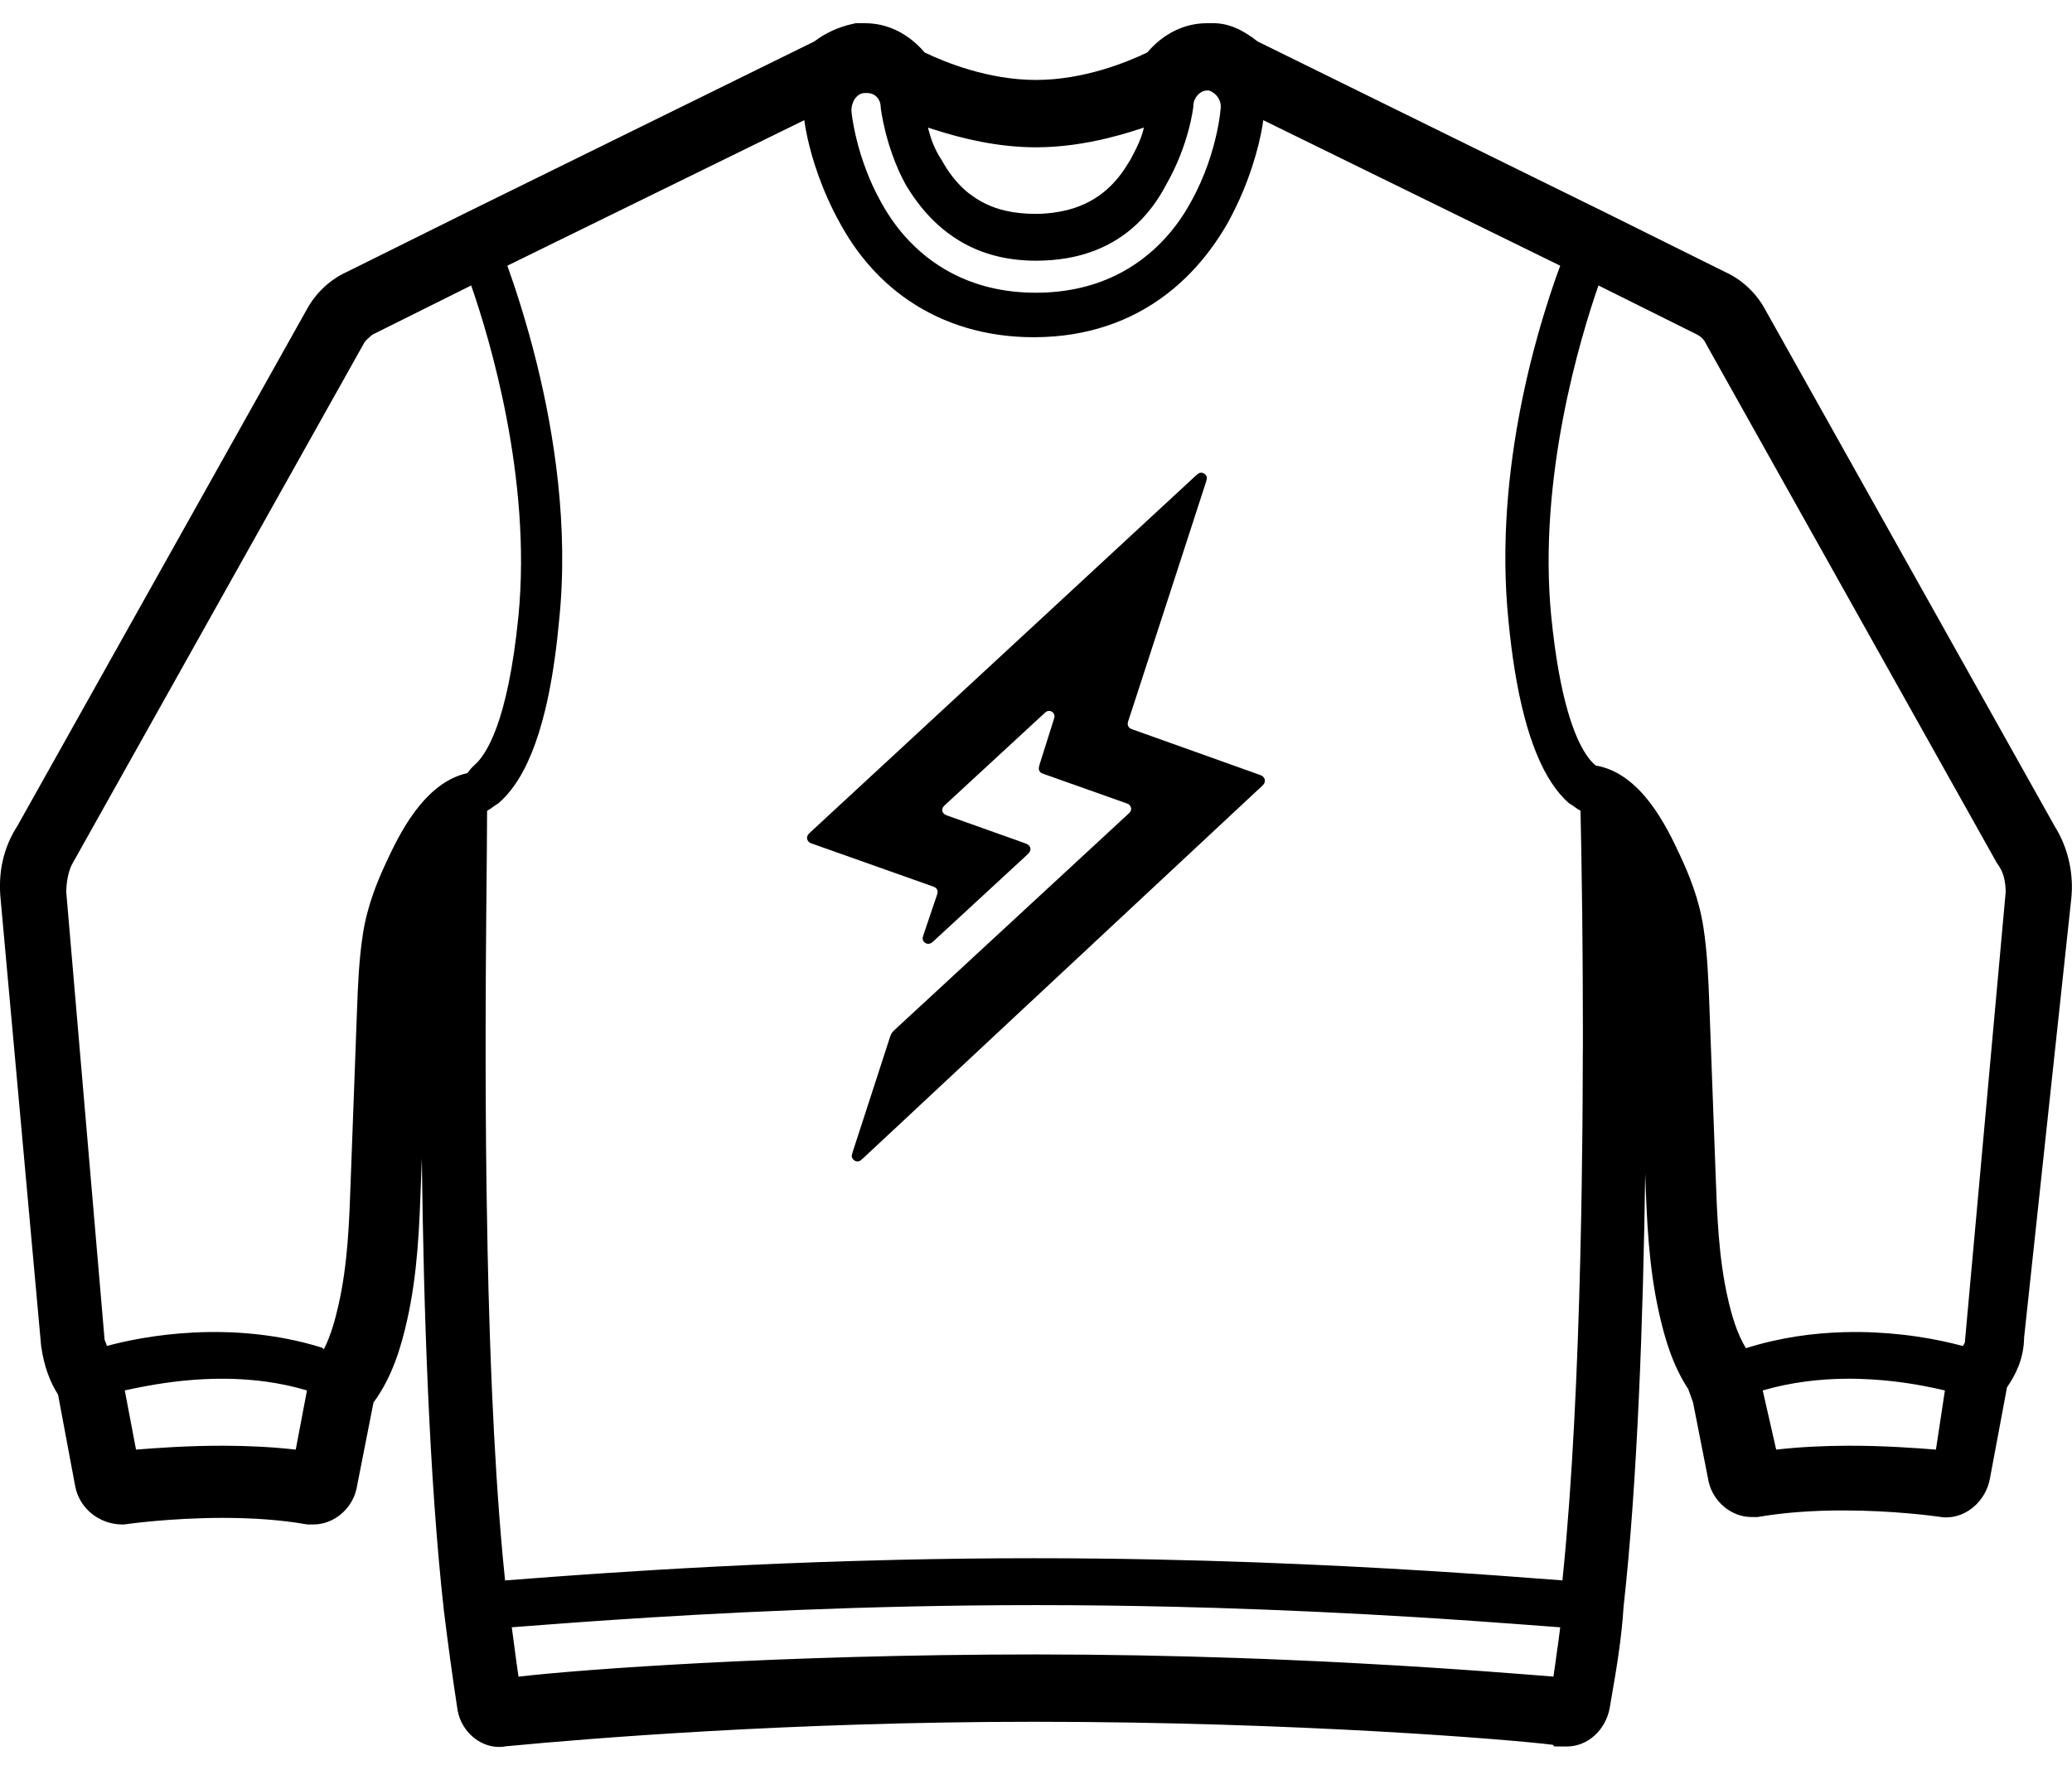
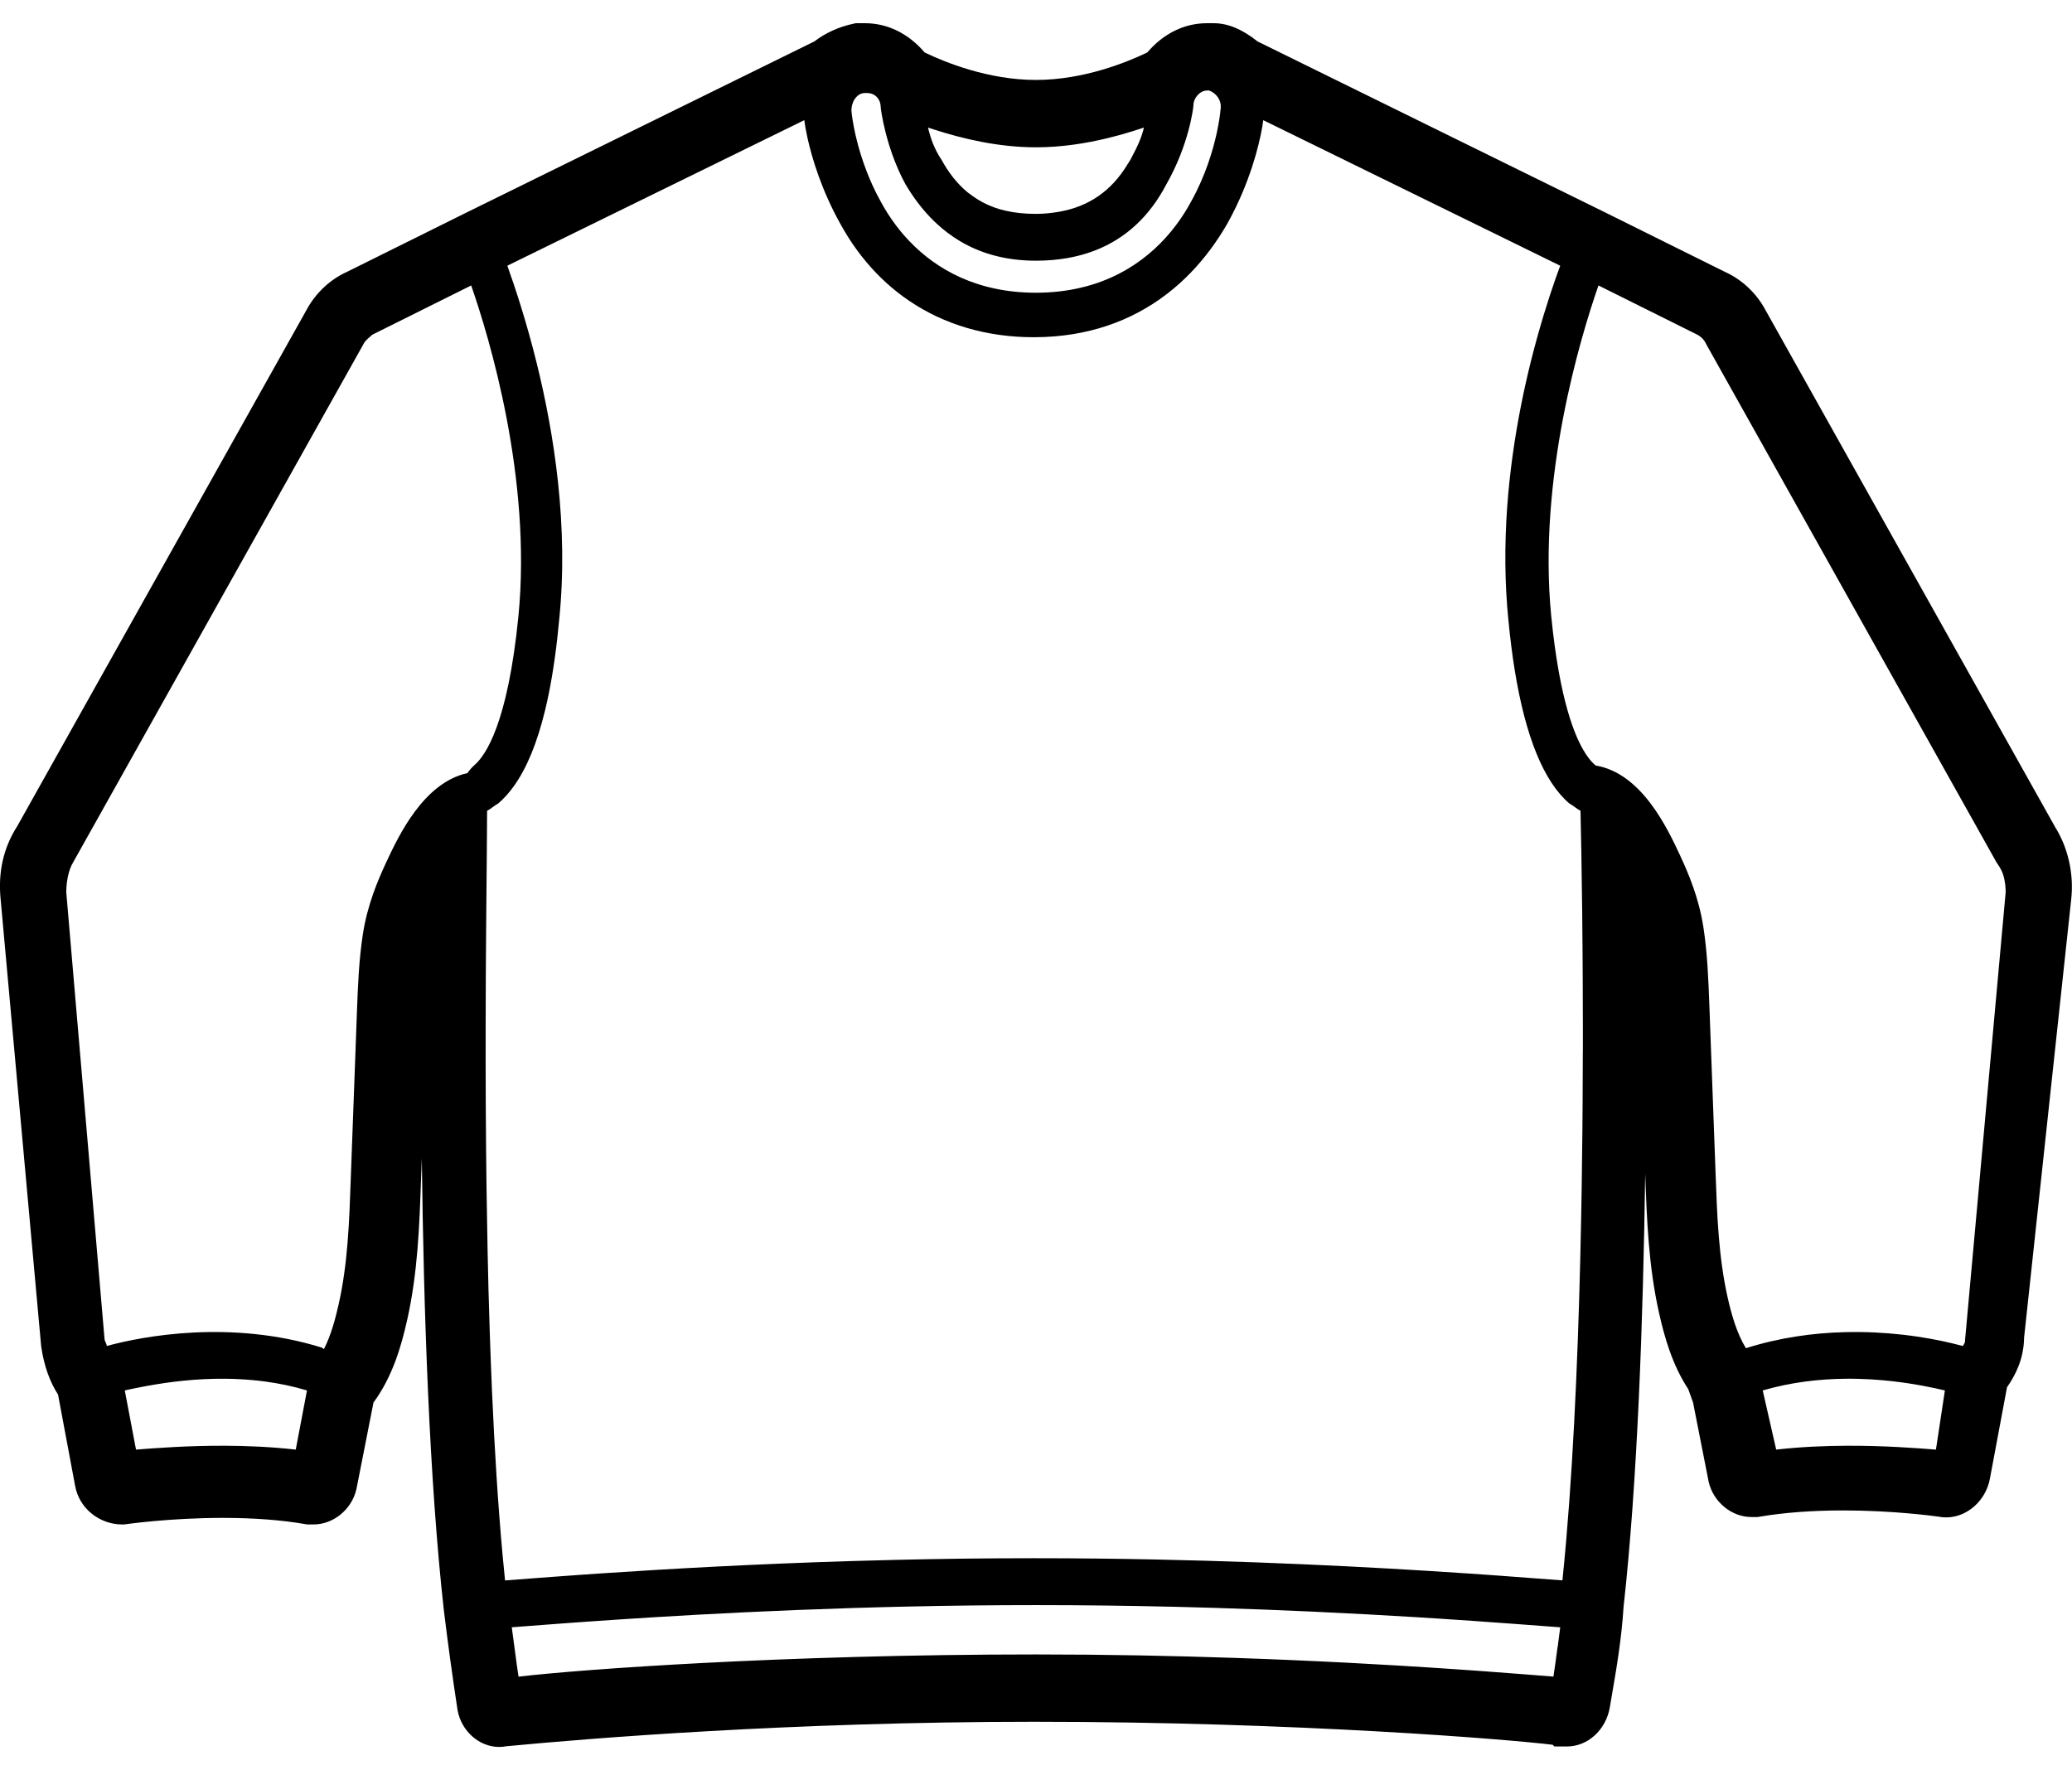
<svg xmlns="http://www.w3.org/2000/svg" viewBox="0 0 75.802 64.769" version="1.1" data-sanitized-data-name="Layer 3" data-name="Layer 3" id="Layer_3">
  <defs>
    <style>
      .cls-1 {
        fill: #000;
        stroke-width: 0px;
      }
    </style>
  </defs>
  <path d="M75.166,30.228l-10.605-18.931c-.321-.585-.849-1.076-1.446-1.344l-4.346-2.158-12.759-6.277c-.566-.45-1.093-.669-1.607-.669h-.248c-.824,0-1.592.378-2.184,1.071-.735.354-2.324,1.005-4.072,1.005s-3.334-.65-4.071-1.005c-.59-.692-1.358-1.071-2.183-1.071h-.338l-.088.019c-.534.116-1.025.339-1.427.648l-12.759,6.277-4.348,2.159c-.598.269-1.126.76-1.45,1.351L.633,30.227c-.506.785-.711,1.689-.609,2.686l1.48,16.326.002.026.004.025c.105.69.306,1.261.613,1.737l.626,3.345c.149.815.878,1.409,1.732,1.409h.061l.06-.009c.016-.002,1.616-.232,3.549-.232,1.127,0,2.143.077,3.018.228l.071.012h.237c.721,0,1.392-.552,1.56-1.283l.003-.013.003-.013.621-3.152.011-.015c.693-.95,1.006-2.05,1.22-3.002.388-1.726.448-3.435.506-5.087l.031-.834c.065,5.557.274,11.776.805,16.532.152,1.245.315,2.434.5,3.645l.002.012.002.012c.14.764.793,1.34,1.52,1.34.089,0,.178-.009.265-.026.035-.003.077-.007.126-.011,2.793-.266,10.251-.884,19.164-.884,9.691,0,17.507.657,18.992.842l.056.062h.458c.759,0,1.418-.594,1.568-1.412.029-.174.058-.342.088-.517.154-.893.345-2.003.418-3.173.508-4.559.718-10.528.792-15.872v.021c.059,1.654.119,3.367.508,5.097.197.873.477,1.881,1.067,2.781l.175.486.568,2.884.002.013.003.012c.168.732.838,1.284,1.56,1.284h.235l.069-.012c.901-.152,1.93-.229,3.058-.229,1.81,0,3.297.201,3.489.228.091.018.183.027.276.027.765,0,1.454-.612,1.602-1.424l.624-3.336c.319-.464.614-1.042.626-1.823l1.722-16.022c.107-.936-.114-1.916-.608-2.689h0ZM34.158,4.735c1.04.337,2.352.655,3.741.655.927,0,1.821-.141,2.622-.335.16-.039.317-.08.469-.122.304-.085.592-.175.859-.265-.078.341-.23.686-.456,1.103l-.037.071c-.031.056-.067.104-.099.158-.597.997-1.441,1.567-2.528,1.751-.264.045-.538.075-.831.075-.411,0-.787-.039-1.13-.12-.239-.056-.461-.133-.669-.23s-.402-.215-.584-.352l-.11-.081c-.373-.307-.691-.704-.963-1.201-.124-.181-.227-.384-.309-.587-.062-.152-.108-.302-.146-.444-.013-.048-.028-.097-.038-.143.067.023.138.045.208.067h0ZM31.283,3.607c.082-.117.202-.203.362-.203h.081c.155,0,.309.07.404.211l.049.093c.027.068.042.147.042.237,0,0,.041.361.175.892.017.066.035.135.055.206.098.356.236.769.424,1.191.038.085.077.169.119.254s.086.17.132.254c.267.451.565.852.895,1.198.083.087.167.17.254.25.26.24.538.449.835.627.099.059.2.115.303.167.723.365,1.548.555,2.485.555.401,0,.785-.032,1.151-.096.244-.043.479-.1.706-.172.114-.036.225-.075.334-.118,1.091-.431,1.965-1.229,2.583-2.412.823-1.445.988-2.798.988-2.888,0-.272.248-.541.493-.541h.082c.201.073.399.266.423.529.006.061.005.124-.01.192,0,.039-.03.354-.133.826-.14.642-.415,1.577-.938,2.513-.617,1.151-1.745,2.454-3.589,3.033-.154.048-.313.092-.476.129-.491.113-1.029.177-1.615.177-2.149,0-3.638-.853-4.626-1.885-.18-.188-.343-.381-.49-.576-.221-.293-.407-.59-.562-.878-.113-.203-.215-.406-.306-.606-.072-.158-.136-.314-.196-.466-.091-.234-.17-.461-.235-.674-.034-.11-.064-.217-.092-.319-.138-.511-.202-.917-.228-1.125-.01-.083-.014-.135-.014-.149,0-.139.045-.302.133-.428l.002.002ZM10.82,53.042c-.895-.101-1.779-.139-2.594-.142-1.359-.005-2.53.086-3.25.142l-.411-2.166c.077-.017.16-.035.248-.053.177-.037.375-.077.592-.116.76-.138,1.751-.269,2.848-.258.157.002.316.006.476.014.322.016.65.044.983.089.5.068,1.009.172,1.518.325l-.411,2.166h.001ZM17.361,27.993c-.099.086-.184.186-.26.295-1.607.351-2.52,2.298-2.966,3.252-.333.714-.695,1.585-.859,2.638-.147.953-.183,1.906-.217,2.827l-.226,6.11c-.056,1.608-.109,3.127-.446,4.621-.121.536-.28,1.124-.536,1.628l-.053-.036-.013-.015c-3.337-1.039-6.577-.42-7.88-.062,0-.09-.082-.179-.082-.269l-1.399-16.337c0-.361.08-.812.246-1.082L13.287,12.61c.082-.179.248-.272.33-.361l3.621-1.804c.658,1.894,2.222,7.04,1.729,12.093-.394,3.971-1.212,5.111-1.607,5.455ZM56.985,60.246c-.051.387-.103.762-.154,1.102-.576-.045-1.476-.119-2.645-.204-.292-.021-.601-.043-.926-.065-.325-.022-.666-.045-1.022-.068-.356-.023-.727-.046-1.112-.069-.568-.034-1.168-.068-1.795-.1-.665-.035-1.361-.068-2.086-.099-.663-.029-1.348-.055-2.056-.079-2.244-.077-4.7-.127-7.29-.127-4.639,0-8.854.139-12.181.312-.767.04-1.488.082-2.155.124-.712.045-1.364.09-1.948.135-1.169.089-2.069.174-2.645.242-.023-.153-.047-.315-.07-.48-.059-.42-.118-.872-.177-1.327.298-.022.678-.052,1.131-.086.227-.017.472-.036.735-.055.131-.01.267-.02.407-.03.149-.011.305-.022.464-.033.289-.02.592-.042.912-.063,3.631-.245,9.191-.544,15.529-.544,1.722,0,3.385.022,4.965.059h.035c.522.013,1.035.027,1.539.042,1.273.039,2.484.087,3.62.139,1.363.063,2.619.132,3.745.201.305.019.6.037.886.056.428.028.834.055,1.217.082,1.146.08,2.079.151,2.757.202.151.011.289.022.414.031-.03.237-.061.473-.091.705l-.003-.003ZM57.906,38.456c0,.632-.004,1.283-.008,1.948-.002.332-.005.669-.008,1.008-.006.678-.015,1.369-.026,2.067-.005.349-.012.7-.018,1.053-.077,4.01-.237,8.206-.545,11.796-.044.513-.091,1.013-.141,1.499-.522-.039-1.296-.1-2.284-.171-.141-.01-.287-.021-.437-.031-.29-.02-.597-.042-.918-.063-3.203-.215-7.914-.472-13.337-.533-.774-.009-1.564-.013-2.365-.013-1.744,0-3.43.022-5.034.06-.535.013-1.06.027-1.576.042-1.805.054-3.488.126-5.011.204-1.537.078-2.91.163-4.082.241-.31.021-.607.041-.888.061-.33.023-.639.046-.927.067-.228.017-.442.033-.642.048-.476.036-.874.067-1.182.09-.031-.299-.06-.603-.089-.913-.17-1.857-.296-3.895-.388-5.997-.03-.701-.057-1.409-.081-2.12-.035-1.058-.063-2.122-.084-3.179v-.045c-.015-.703-.027-1.402-.036-2.094-.028-2.095-.035-4.119-.032-5.957,0-.612.003-1.204.006-1.771,0-.283.003-.56.005-.831.003-.541.007-1.054.012-1.536.014-1.686.03-2.987.03-3.717.163-.09.246-.179.41-.272.203-.174.393-.385.57-.633.118-.165.231-.347.338-.546s.208-.414.304-.647c.095-.233.185-.482.269-.75s.163-.552.236-.854c.182-.756.329-1.623.44-2.605.024-.21.046-.424.066-.644.36-3.44-.18-6.846-.816-9.423-.382-1.546-.798-2.794-1.076-3.573l10.863-5.325c.02.158.057.373.113.631.17.774.525,1.941,1.205,3.16.37.677.808,1.275,1.303,1.791.124.129.251.253.382.372.262.238.537.454.826.65,1.298.882,2.855,1.338,4.568,1.338.262,0,.519-.011.772-.032,1.771-.148,3.322-.813,4.584-1.957.131-.119.259-.243.384-.372.249-.258.486-.537.709-.835.223-.299.433-.617.628-.956.113-.203.217-.405.313-.603.671-1.39.933-2.633,1.005-3.187l10.863,5.325c-.221.592-.529,1.494-.838,2.609-.08.288-.159.585-.238.901-.127.513-.251,1.06-.364,1.635s-.216,1.179-.302,1.804-.156,1.273-.202,1.935c-.092,1.325-.092,2.713.051,4.111.062.643.138,1.245.229,1.806.394,2.427,1.058,4.067,1.993,4.873.165.092.248.182.413.272.018.731.043,2.031.062,3.717.005.482.01.995.014,1.536.002.27.004.547.005.831.003.567.005,1.158.006,1.771v.934h-.002ZM70.824,53.042c-.721-.056-1.891-.147-3.25-.142-.816.003-1.699.041-2.594.142l-.123-.541-.37-1.624c1.049-.305,2.087-.419,3.035-.428.158-.002.314,0,.466.004.305.008.6.025.879.05.122.011.242.023.358.036.817.092,1.487.235,1.927.338l-.328,2.166h0ZM71.893,48.982c0,.054-.002.109-.021.163l-.062.106c-.118-.032-.256-.067-.404-.102-.472-.112-1.087-.232-1.81-.313-.158-.018-.322-.034-.489-.047-.335-.027-.689-.045-1.056-.049-.184-.002-.371,0-.562.004-.571.014-1.17.063-1.784.159-.3.047-.604.105-.91.176-.306.071-.614.155-.923.253h0c-.332-.546-.527-1.229-.666-1.847-.336-1.496-.389-3.016-.446-4.625l-.226-6.107c-.035-.921-.07-1.874-.217-2.827-.164-1.054-.526-1.925-.859-2.638-.456-.977-1.4-2.996-3.08-3.277-.046-.038-.097-.083-.156-.149-.037-.041-.076-.088-.116-.143-.081-.109-.169-.246-.26-.419s-.186-.382-.28-.636c-.024-.063-.047-.129-.071-.198-.047-.138-.095-.287-.141-.449-.233-.809-.451-1.928-.605-3.479-.493-5.054,1.071-10.2,1.729-12.093l3.621,1.804c.06.033.107.067.149.105.039.034.073.073.103.118.027.041.053.085.078.139l10.617,18.954.078.116c.077.116.14.247.179.39.026.096.043.194.055.292.012.097.017.193.017.284l-1.481,16.337v-.002Z" class="cls-1" />
-   <path d="M46.145,28.374l-.086-.032c-1.387-.495-2.773-.99-4.159-1.485-.165-.059-.329-.119-.494-.177-.124-.043-.173-.146-.139-.271l.029-.087c.04-.12.079-.241.119-.361.278-.856.556-1.712.835-2.568.219-.673.438-1.346.657-2.019.252-.777.505-1.554.757-2.331.154-.474.308-.947.461-1.421l.024-.102c.01-.088-.029-.154-.104-.196-.07-.04-.143-.037-.211.007l-.08.067c-.754.697-1.508,1.394-2.262,2.092-.898.831-1.796,1.663-2.694,2.495-1.103,1.021-2.207,2.042-3.311,3.064-1.007.932-2.014,1.865-3.022,2.797-.918.849-1.835,1.698-2.753,2.546-.045.042-.092.081-.132.127-.096.11-.062.267.07.329l.086.031c1.408.499,2.817.998,4.225,1.497.07.025.141.048.21.076.085.035.131.1.131.193l-.023.101c-.091.269-.183.538-.274.807-.08.236-.161.471-.238.708-.033.102,0,.187.082.241.076.05.178.041.255-.022l.078-.07c.254-.234.508-.468.762-.702.8-.738,1.599-1.476,2.398-2.215.093-.086.188-.17.278-.26.131-.131.093-.293-.08-.363l-.123-.045c-.914-.325-1.827-.651-2.741-.976l-.085-.034c-.131-.065-.159-.207-.063-.316l.085-.082c1.069-.987,2.139-1.975,3.208-2.962.141-.13.281-.262.425-.39.073-.065.17-.068.242-.018.079.055.106.132.079.229l-.023.075c-.17.537-.34,1.075-.509,1.612l-.029.114c-.014.105.028.179.123.222l.098.036c.984.349,1.968.698,2.952,1.047l.086.032c.072.036.11.097.119.186l-.013.056c-.015.053-.055.088-.093.124-.758.7-1.515,1.401-2.272,2.101-.741.686-1.482,1.371-2.224,2.057-.799.739-1.598,1.477-2.397,2.216-.558.516-1.116,1.033-1.676,1.548-.07.064-.115.136-.144.228-.167.525-.339,1.048-.509,1.571-.261.802-.521,1.604-.782,2.406-.036.112-.075.224-.106.338-.023.084.01.155.078.208.069.053.159.058.233.01l.09-.076c.445-.414.889-.829,1.333-1.243.735-.686,1.47-1.372,2.204-2.058.703-.656,1.405-1.313,2.108-1.969.741-.692,1.483-1.383,2.224-2.075.703-.656,1.406-1.313,2.109-1.969.738-.689,1.477-1.378,2.215-2.066.744-.695,1.489-1.39,2.233-2.084.074-.069.151-.134.219-.207.104-.112.07-.273-.068-.338v-.004Z" class="cls-1" />
</svg>